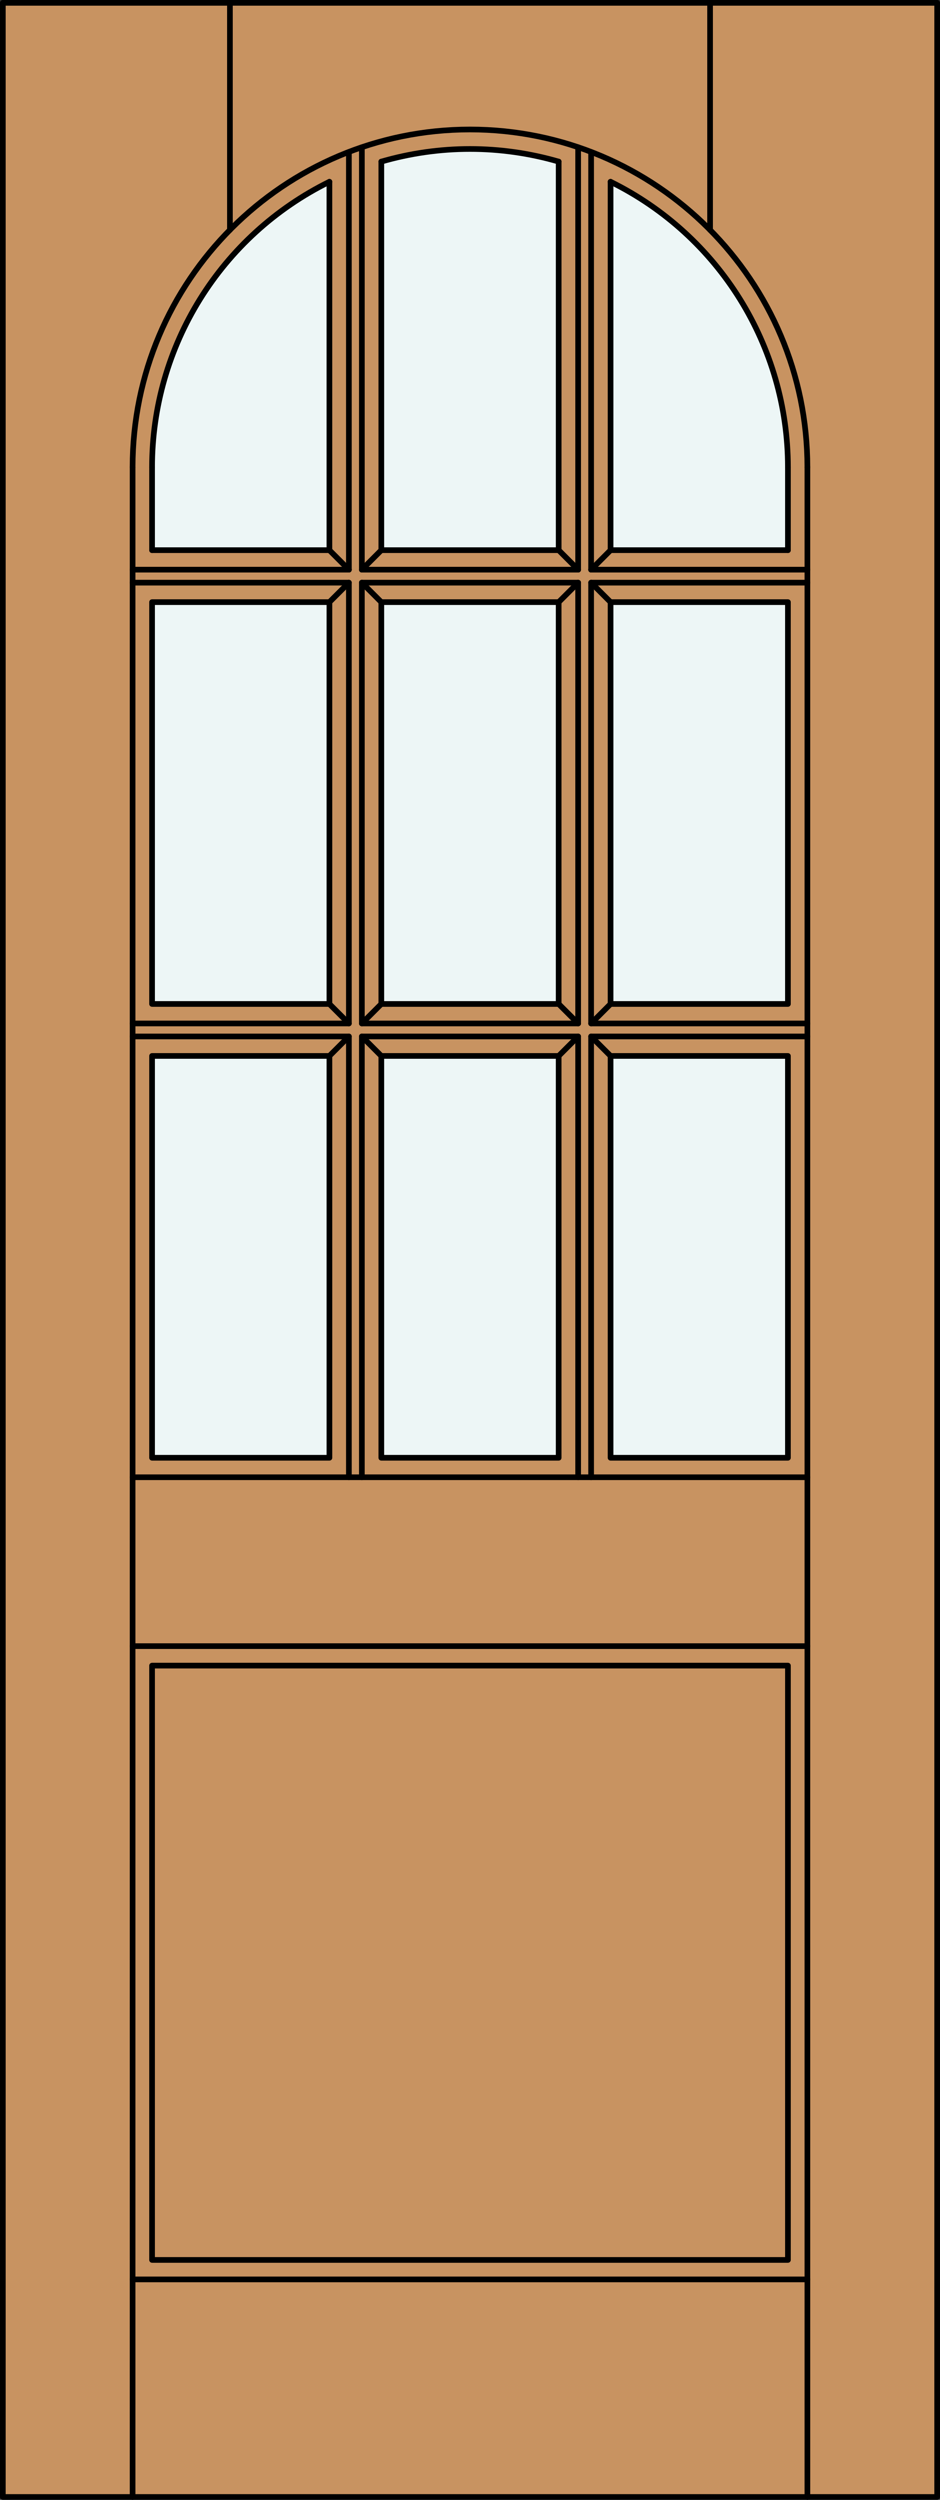
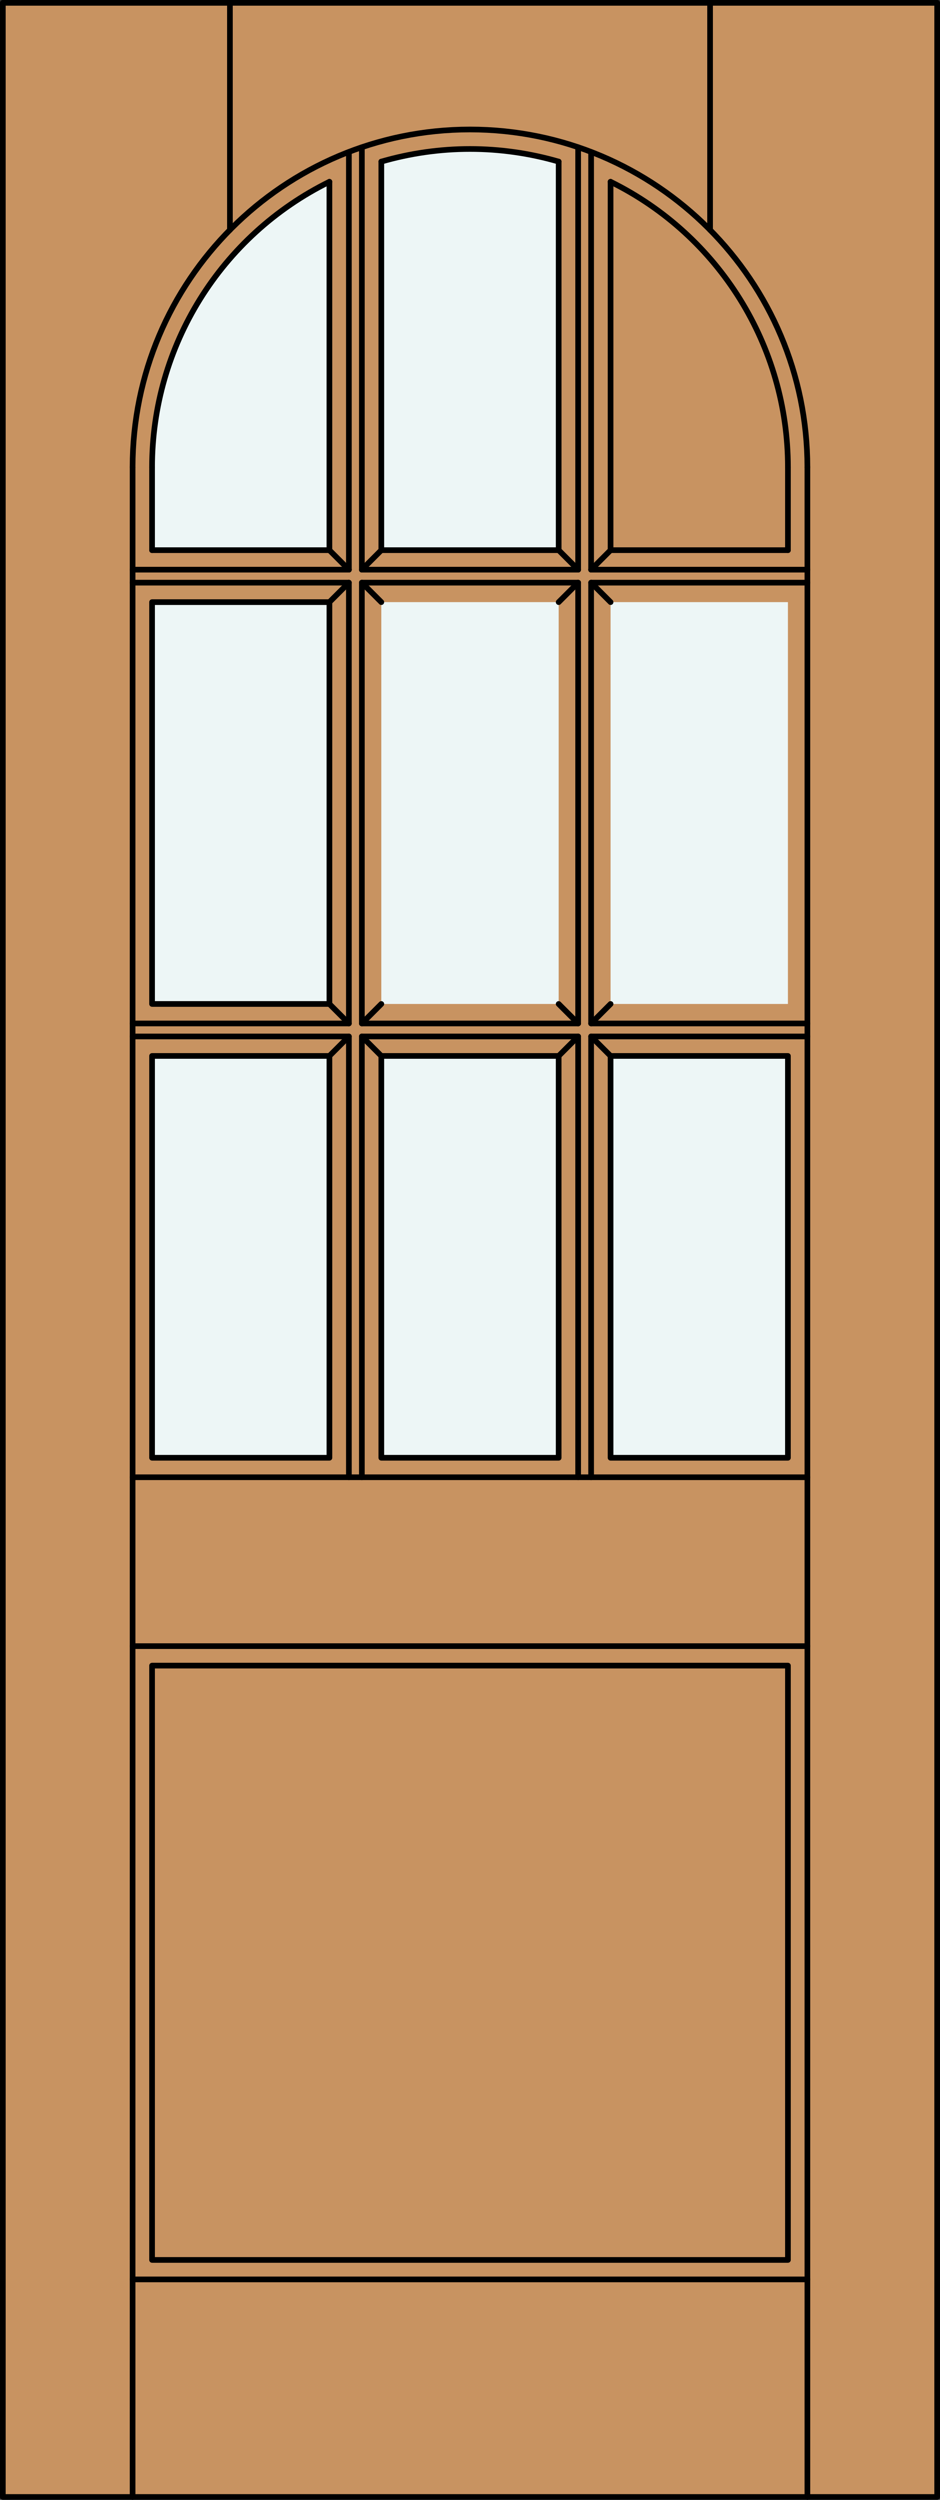
<svg xmlns="http://www.w3.org/2000/svg" version="1.1" id="Layer_1" x="0px" y="0px" width="83.012px" height="220.531px" viewBox="46.163 568.28 83.012 220.531" style="enable-background:new 46.163 568.28 83.012 220.531;" xml:space="preserve">
  <rect x="46.163" y="568.28" width="83.012" height="220.531" fill="#333333" stroke="none" />
  <style type="text/css">

	.st0{fill:#EDF6F6;}
	.st1{fill:#C89361;}
	.st2{fill:none;stroke:#000000;stroke-width:0.5;stroke-linecap:round;stroke-linejoin:round;}

</style>
  <g id="DOOR_FILL">
    <rect x="46.413" y="568.53" class="st1" width="82.512" height="220.031" />
  </g>
  <g id="GLASS">
    <path class="st0" d="M75.253,616.815H59.591v-7.316c0-10.691,6.072-20.455,15.662-25.183V616.815z" />
    <rect x="59.592" y="621.399" class="st0" width="15.662" height="35.449" />
    <rect x="59.592" y="661.434" class="st0" width="15.662" height="35.448" />
    <rect x="79.837" y="661.434" class="st0" width="15.662" height="35.448" />
    <rect x="79.837" y="621.399" class="st0" width="15.662" height="35.449" />
    <path class="st0" d="M95.5,616.815H79.837v-34.278c5.115-1.486,10.547-1.486,15.662,0V616.815z" />
-     <path class="st0" d="M115.746,609.499v7.316h-15.662v-32.499C109.673,589.044,115.746,598.808,115.746,609.499z" />
    <rect x="100.083" y="621.399" class="st0" width="15.662" height="35.449" />
    <rect x="100.083" y="661.434" class="st0" width="15.662" height="35.448" />
  </g>
  <g id="_x31_">
    <rect x="46.413" y="568.53" class="st2" width="82.512" height="220.031" />
    <line class="st2" x1="57.873" y1="788.562" x2="57.873" y2="609.499" />
    <line class="st2" x1="117.464" y1="788.562" x2="117.464" y2="609.499" />
    <path class="st2" d="M115.746,609.499c0-10.691-6.072-20.455-15.662-25.183" />
    <path class="st2" d="M95.5,582.537c-5.115-1.486-10.547-1.486-15.662,0" />
    <path class="st2" d="M75.253,584.316c-9.59,4.728-15.662,14.491-15.662,25.183" />
    <path class="st2" d="M117.464,609.499c0-16.455-13.34-29.796-29.796-29.796c-16.456,0-29.796,13.341-29.796,29.796" />
    <line class="st2" x1="66.468" y1="588.563" x2="66.468" y2="568.53" />
    <line class="st2" x1="108.87" y1="588.563" x2="108.87" y2="568.53" />
    <rect x="59.592" y="715.218" class="st2" width="56.154" height="52.43" />
    <polyline class="st2" points="57.873,658.568 76.973,658.568 76.973,619.681 57.873,619.681  " />
    <rect x="59.592" y="621.399" class="st2" width="15.662" height="35.449" />
-     <rect x="79.837" y="621.399" class="st2" width="15.662" height="35.449" />
    <line class="st2" x1="76.973" y1="618.535" x2="76.973" y2="581.689" />
    <line class="st2" x1="59.592" y1="609.499" x2="59.592" y2="616.815" />
    <rect x="78.119" y="619.681" class="st2" width="19.1" height="38.888" />
    <line class="st2" x1="78.119" y1="581.275" x2="78.119" y2="618.535" />
    <line class="st2" x1="95.5" y1="616.815" x2="95.5" y2="582.537" />
-     <rect x="100.083" y="621.399" class="st2" width="15.662" height="35.449" />
    <polyline class="st2" points="76.973,698.601 76.973,659.715 57.873,659.715  " />
    <rect x="79.837" y="661.434" class="st2" width="15.662" height="35.448" />
    <line class="st2" x1="117.464" y1="713.499" x2="57.873" y2="713.499" />
    <polyline class="st2" points="117.464,619.681 98.365,619.681 98.365,658.568 117.464,658.568  " />
    <line class="st2" x1="79.837" y1="582.537" x2="79.837" y2="616.815" />
    <rect x="59.592" y="661.434" class="st2" width="15.662" height="35.448" />
    <line class="st2" x1="57.873" y1="698.601" x2="117.464" y2="698.601" />
    <line class="st2" x1="98.365" y1="581.689" x2="98.365" y2="618.535" />
    <line class="st2" x1="78.119" y1="618.535" x2="97.219" y2="618.535" />
    <rect x="100.083" y="661.434" class="st2" width="15.662" height="35.448" />
    <line class="st2" x1="75.253" y1="616.815" x2="75.253" y2="584.316" />
    <line class="st2" x1="100.083" y1="584.316" x2="100.083" y2="616.815" />
    <polyline class="st2" points="97.219,698.601 97.219,659.715 78.119,659.715 78.119,698.601  " />
    <line class="st2" x1="57.873" y1="618.535" x2="76.973" y2="618.535" />
    <line class="st2" x1="79.837" y1="616.815" x2="95.5" y2="616.815" />
    <line class="st2" x1="59.592" y1="616.815" x2="75.253" y2="616.815" />
    <line class="st2" x1="100.083" y1="616.815" x2="115.746" y2="616.815" />
    <line class="st2" x1="97.219" y1="618.535" x2="97.219" y2="581.275" />
    <line class="st2" x1="98.365" y1="618.535" x2="117.464" y2="618.535" />
    <line class="st2" x1="115.746" y1="616.815" x2="115.746" y2="609.499" />
    <polyline class="st2" points="117.464,659.715 98.365,659.715 98.365,698.601  " />
    <line class="st2" x1="57.873" y1="769.366" x2="117.464" y2="769.366" />
    <line class="st2" x1="79.837" y1="656.849" x2="78.119" y2="658.568" />
    <line class="st2" x1="75.253" y1="656.849" x2="76.973" y2="658.568" />
    <line class="st2" x1="76.973" y1="659.715" x2="75.253" y2="661.434" />
    <line class="st2" x1="78.119" y1="659.715" x2="79.837" y2="661.434" />
    <line class="st2" x1="100.083" y1="656.849" x2="98.365" y2="658.568" />
    <line class="st2" x1="95.5" y1="656.849" x2="97.219" y2="658.568" />
    <line class="st2" x1="97.219" y1="659.715" x2="95.5" y2="661.434" />
    <line class="st2" x1="98.365" y1="659.715" x2="100.083" y2="661.434" />
    <line class="st2" x1="100.083" y1="616.815" x2="98.365" y2="618.535" />
    <line class="st2" x1="95.5" y1="616.815" x2="97.219" y2="618.535" />
    <line class="st2" x1="97.219" y1="619.681" x2="95.5" y2="621.399" />
    <line class="st2" x1="98.365" y1="619.681" x2="100.083" y2="621.399" />
    <line class="st2" x1="79.837" y1="616.815" x2="78.119" y2="618.535" />
    <line class="st2" x1="75.253" y1="616.815" x2="76.973" y2="618.535" />
    <line class="st2" x1="76.973" y1="619.681" x2="75.253" y2="621.399" />
    <line class="st2" x1="78.119" y1="619.681" x2="79.837" y2="621.399" />
  </g>
  <g id="_x30_">
</g>
  <g id="Layer_1_1_">
</g>
</svg>